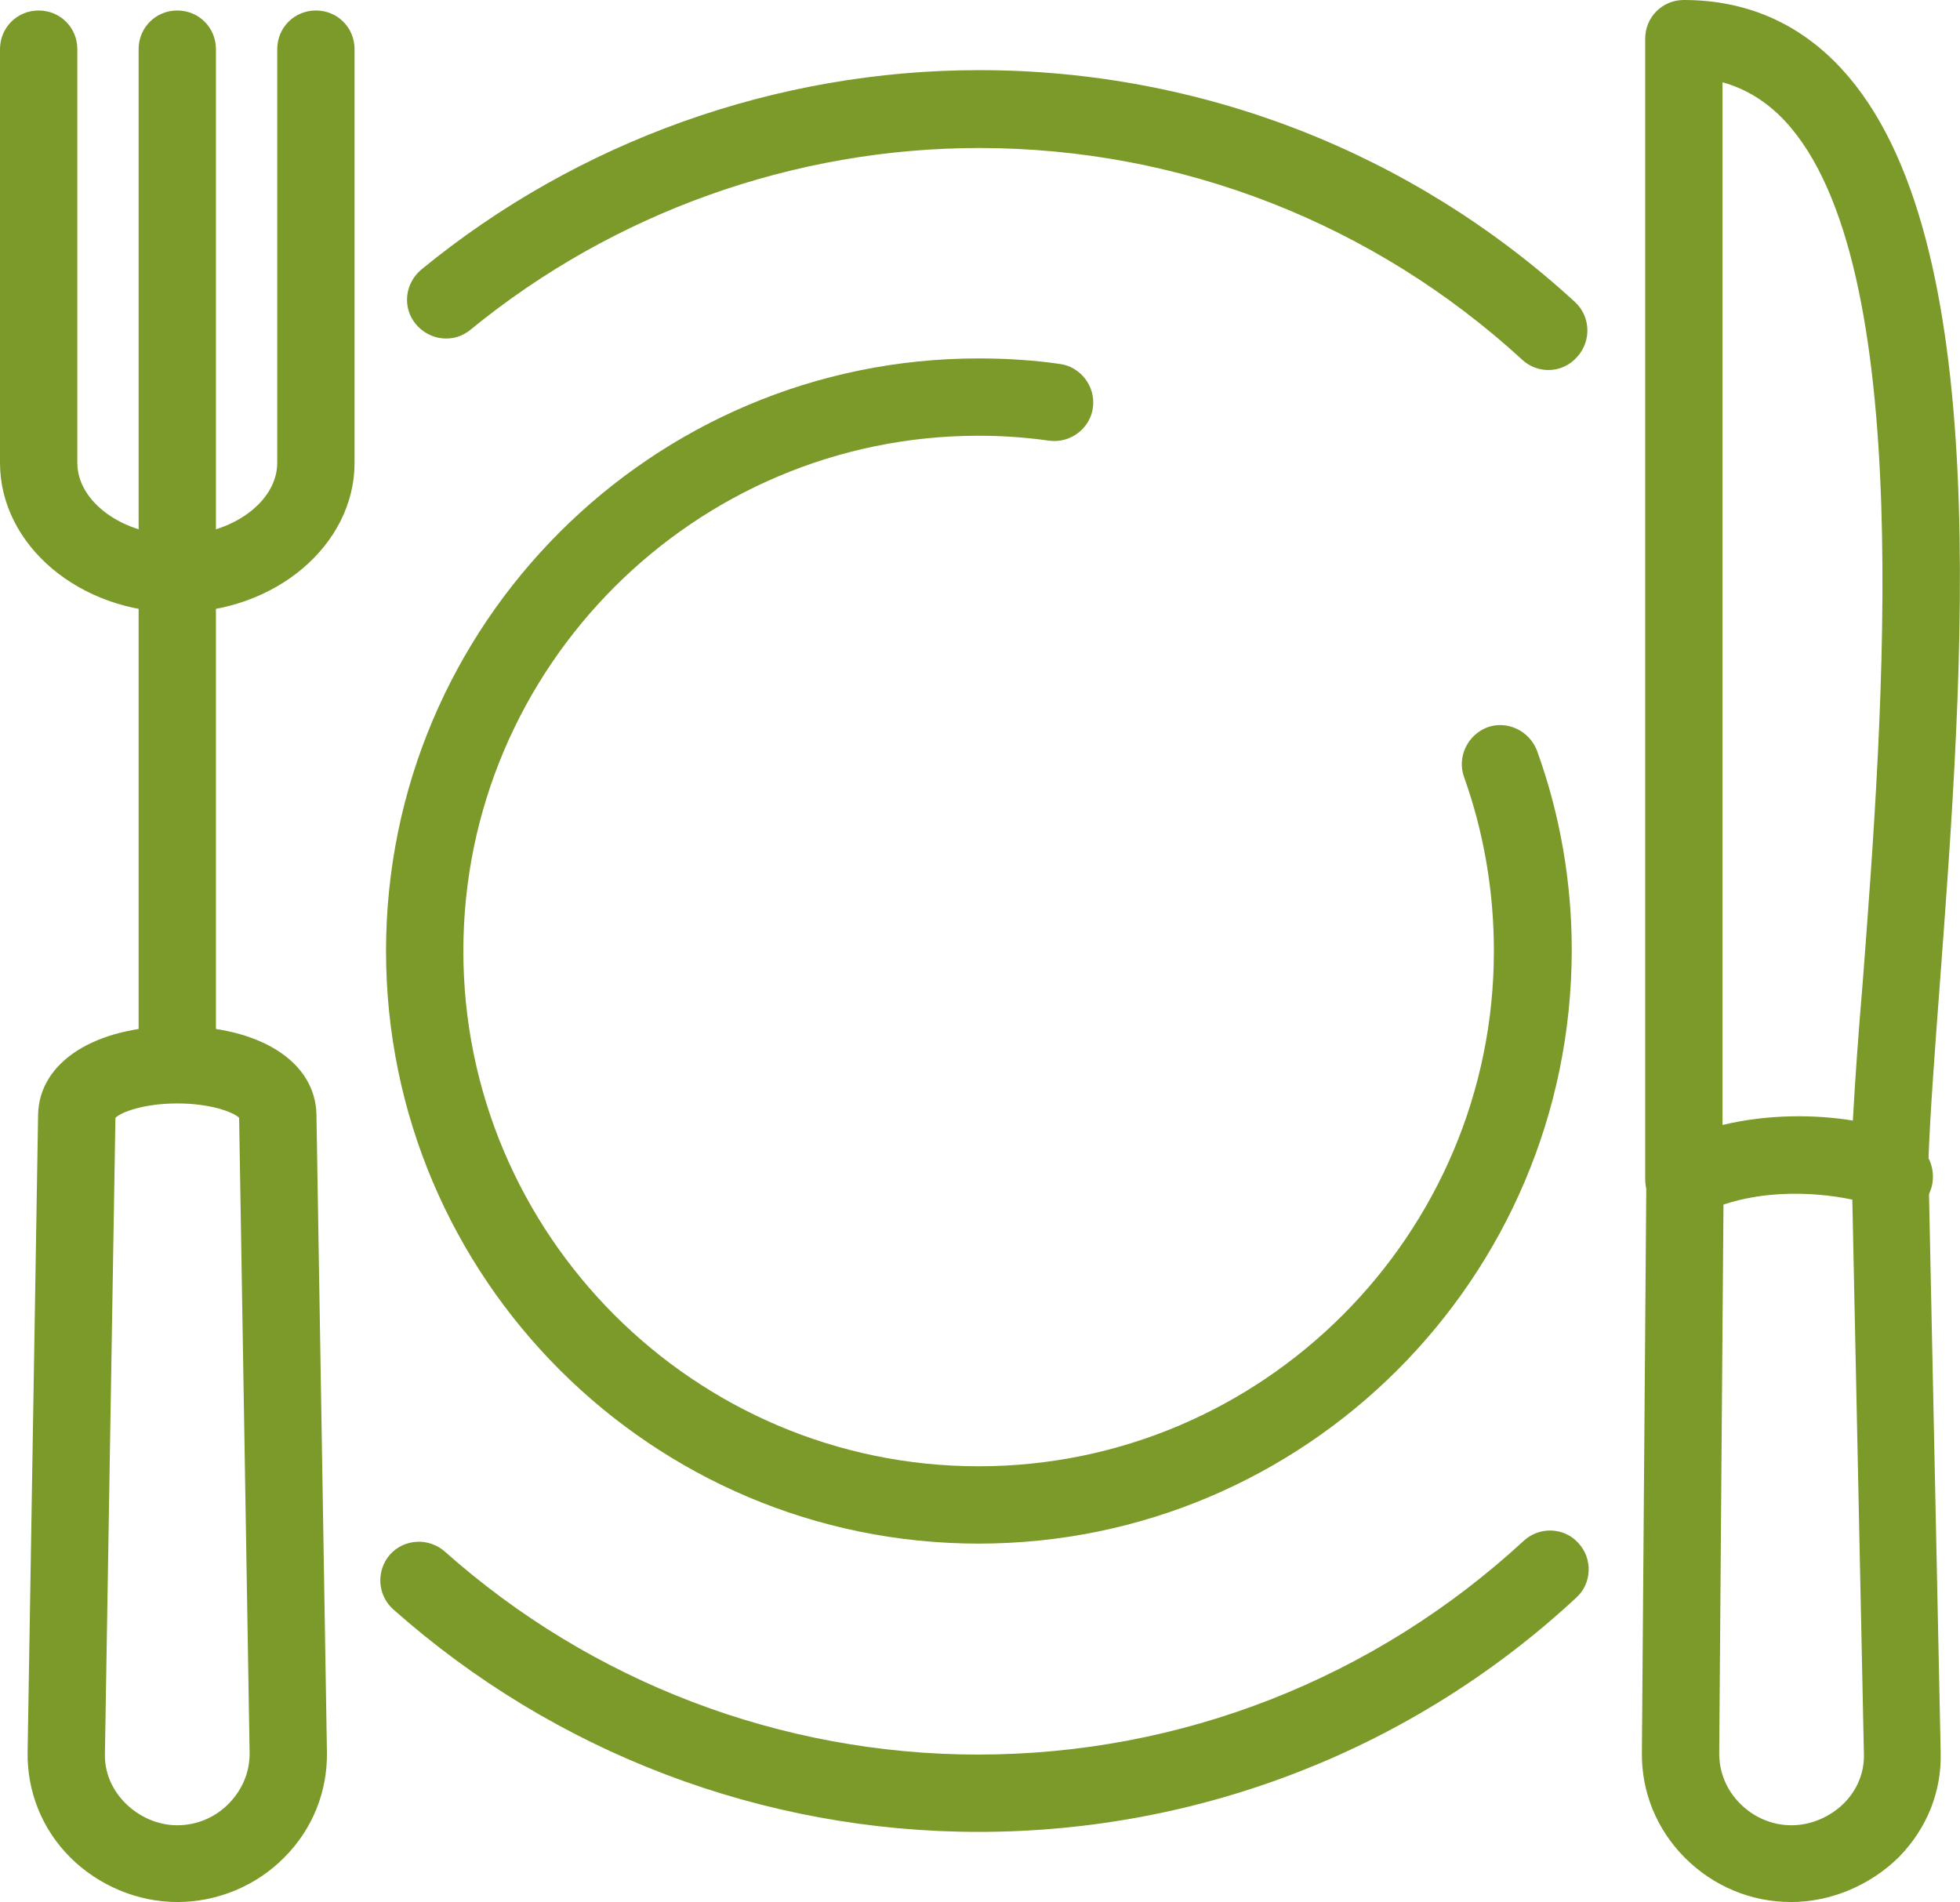
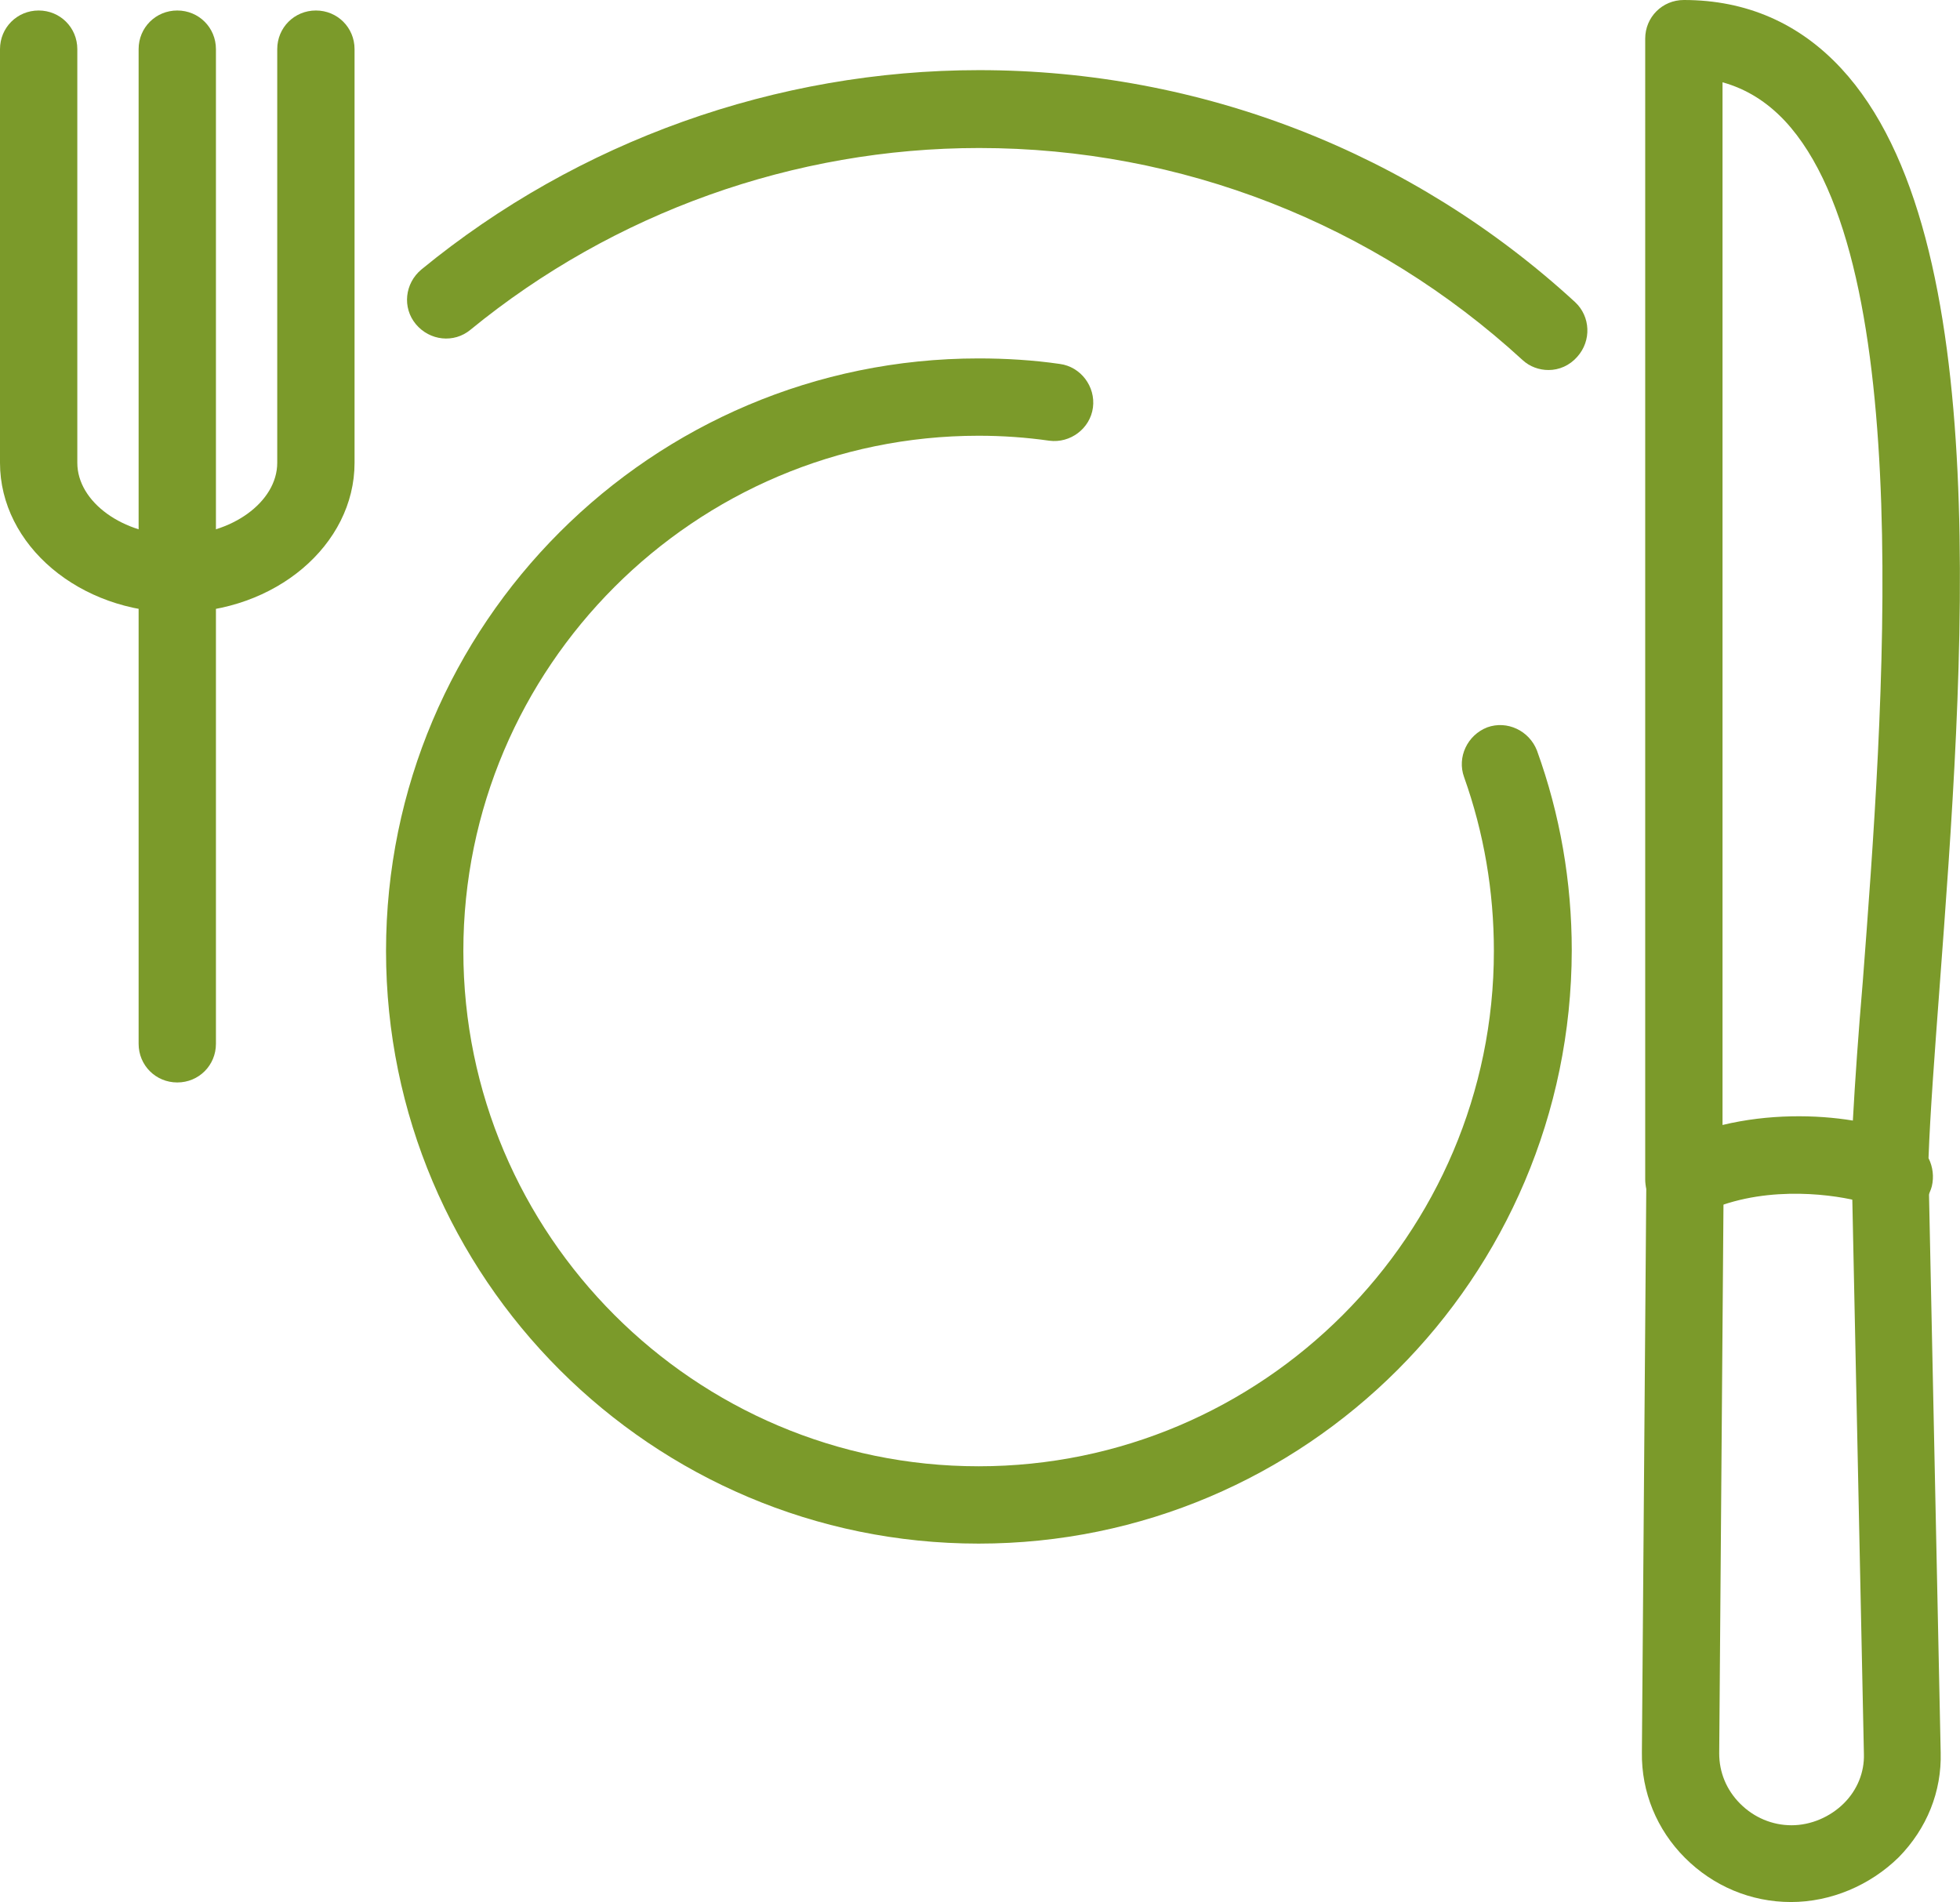
<svg xmlns="http://www.w3.org/2000/svg" id="Isolationsmodus" x="0px" y="0px" viewBox="0 0 354.9 344.4" style="enable-background:new 0 0 354.9 344.4;" xml:space="preserve">
  <style type="text/css">	.st0{fill:#7B9A2A;}</style>
-   <path class="st0" d="M177.2,331.7c-39.1,0-76.7-14.3-106-40.3c-2.9-2.6-3.1-7-0.6-9.9c2.6-2.9,7-3.1,9.9-0.6  c26.6,23.7,61,36.8,96.6,36.8c36.8,0,71.8-13.8,98.8-38.7c2.8-2.6,7.3-2.5,9.9,0.4c2.6,2.8,2.5,7.3-0.4,9.9  C256,316.6,217.5,331.7,177.2,331.7z" />
  <path class="st0" d="M280.4,67c-1.7,0-3.4-0.6-4.7-1.8c-26.9-24.7-61.8-38.4-98.4-38.4c-33.5,0-66.2,11.7-92.1,32.9  c-3,2.5-7.4,2-9.9-1c-2.5-3-2-7.4,1-9.9c28.4-23.3,64.3-36.1,101-36.1c40.1,0,78.4,14.9,107.9,42c2.8,2.6,3,7,0.4,9.9  C284.2,66.2,282.3,67,280.4,67z" />
  <path class="st0" d="M177.2,279.5c-59.2,0-107.3-48.1-107.3-107.3c0-59.2,48.1-107.3,107.3-107.3c4.9,0,9.9,0.3,14.7,1  c3.8,0.5,6.5,4.1,6,7.9c-0.5,3.8-4.1,6.5-7.9,6c-4.2-0.6-8.5-0.9-12.8-0.9c-51.4,0-93.3,41.9-93.3,93.3c0,51.4,41.9,93.3,93.3,93.3  c51.4,0,93.3-41.9,93.3-93.3c0-10.8-1.8-21.4-5.4-31.5c-1.3-3.6,0.6-7.6,4.2-9c3.6-1.3,7.6,0.6,9,4.2c4.2,11.6,6.3,23.8,6.3,36.2  C284.5,231.4,236.4,279.5,177.2,279.5z" />
  <path class="st0" d="M324.3,344.4c-7.3,0-14.1-2.9-19.2-8c-5.1-5.1-7.9-11.9-7.8-19.1l0.8-103c0-3.9,3.2-6.9,7.1-6.9  c3.9,0,7,3.2,6.9,7.1l-0.8,103c0,3.4,1.3,6.6,3.8,9.1c2.5,2.5,5.8,3.9,9.3,3.9c3.5,0,7-1.5,9.5-4c2.4-2.4,3.7-5.6,3.6-8.9  l-2.2-105.2c-0.1-3.9,3-7.1,6.8-7.1c3.9-0.1,7.1,3,7.1,6.8l2.2,105.2c0.2,7.1-2.5,13.8-7.6,19C338.6,341.4,331.5,344.4,324.3,344.4z  " />
  <path class="st0" d="M342.1,220.6c-1.6,0-3.2-0.6-4.5-1.6c-0.5-0.5-1-1-1.4-1.6c-5.4-1.3-17.8-2.8-28.2,2.4c-2.2,1.1-4.7,1-6.8-0.3  c-2.1-1.3-3.3-3.5-3.3-6V7c0-3.9,3.1-7,7-7c11.3,0,20.9,4.2,28.5,12.4c28.1,30.3,22.1,108.9,17.8,166.4c-0.9,12.1-1.7,22.7-2,30.9  c0.8,1.6,1,3.4,0.6,5.1c-0.3,1.1-1.5,4.8-6.4,5.7C343,220.6,342.5,220.6,342.1,220.6z M311.9,14.9v188.8c8.3-2,16.9-1.9,23.6-0.8  c0.4-7.3,1-15.8,1.8-25.2c3.7-48.6,9.9-130-14.1-155.8C319.9,18.4,316.2,16.1,311.9,14.9z" />
-   <path class="st0" d="M32.1,344.4c-7.2,0-14.3-3-19.4-8.1c-5.1-5.1-7.8-11.9-7.7-19l1.9-115.5c0.2-9.5,10.3-16,25.2-16  c14.9,0,25,6.4,25.2,16l1.9,115.5c0.1,7.1-2.6,13.9-7.7,19C46.4,341.5,39.3,344.4,32.1,344.4z M20.9,202.4L19,317.5  c-0.1,3.3,1.2,6.5,3.7,9c2.5,2.5,5.9,4,9.4,4c3.5,0,6.9-1.4,9.4-4c2.4-2.5,3.7-5.6,3.7-9l-1.9-115.1c-1-1-5.1-2.6-11.2-2.6  C26,199.8,21.9,201.4,20.9,202.4z M13.9,201.9L13.9,201.9L13.9,201.9z" />
  <path class="st0" d="M32.1,196c-3.9,0-7-3.1-7-7V8.9c0-3.9,3.1-7,7-7s7,3.1,7,7V189C39.1,192.9,36,196,32.1,196z" />
  <path class="st0" d="M32.1,110.9C14.4,110.9,0,98.7,0,83.8V8.9c0-3.9,3.1-7,7-7s7,3.1,7,7v74.9c0,7.1,8.3,13.1,18.1,13.1  s18.1-6,18.1-13.1V8.9c0-3.9,3.1-7,7-7s7,3.1,7,7v74.9C64.2,98.7,49.8,110.9,32.1,110.9z" />
</svg>